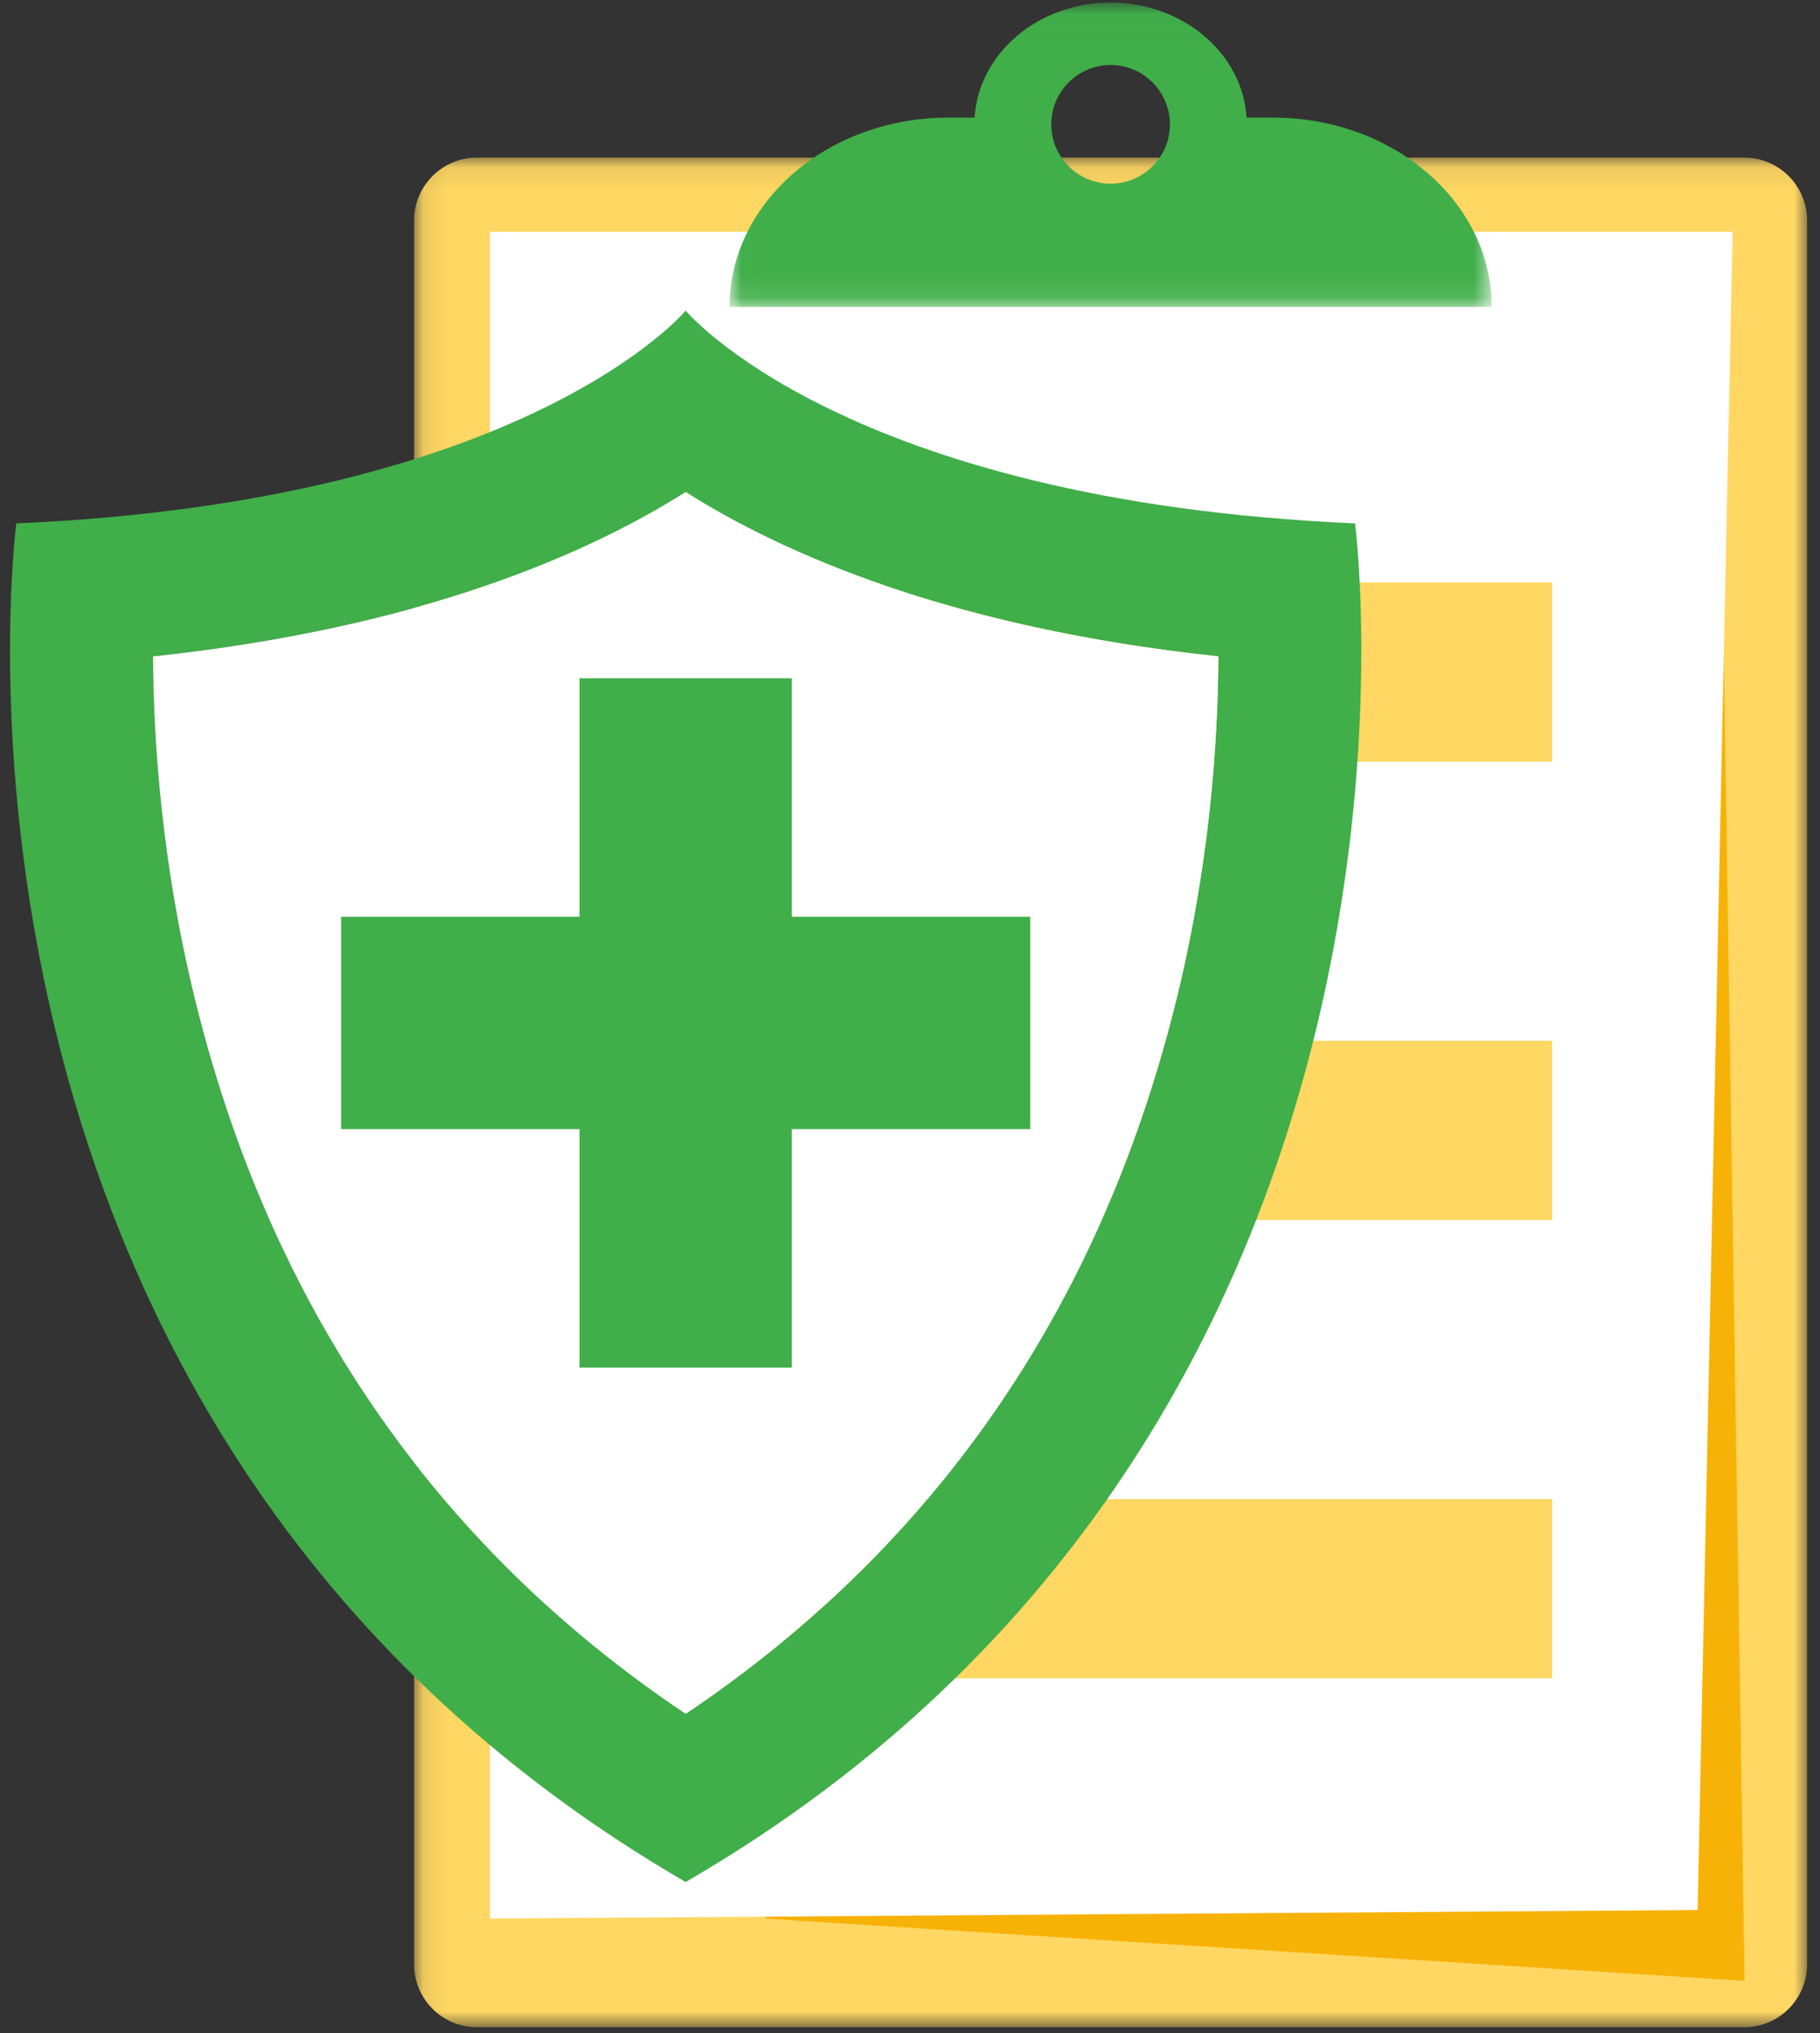
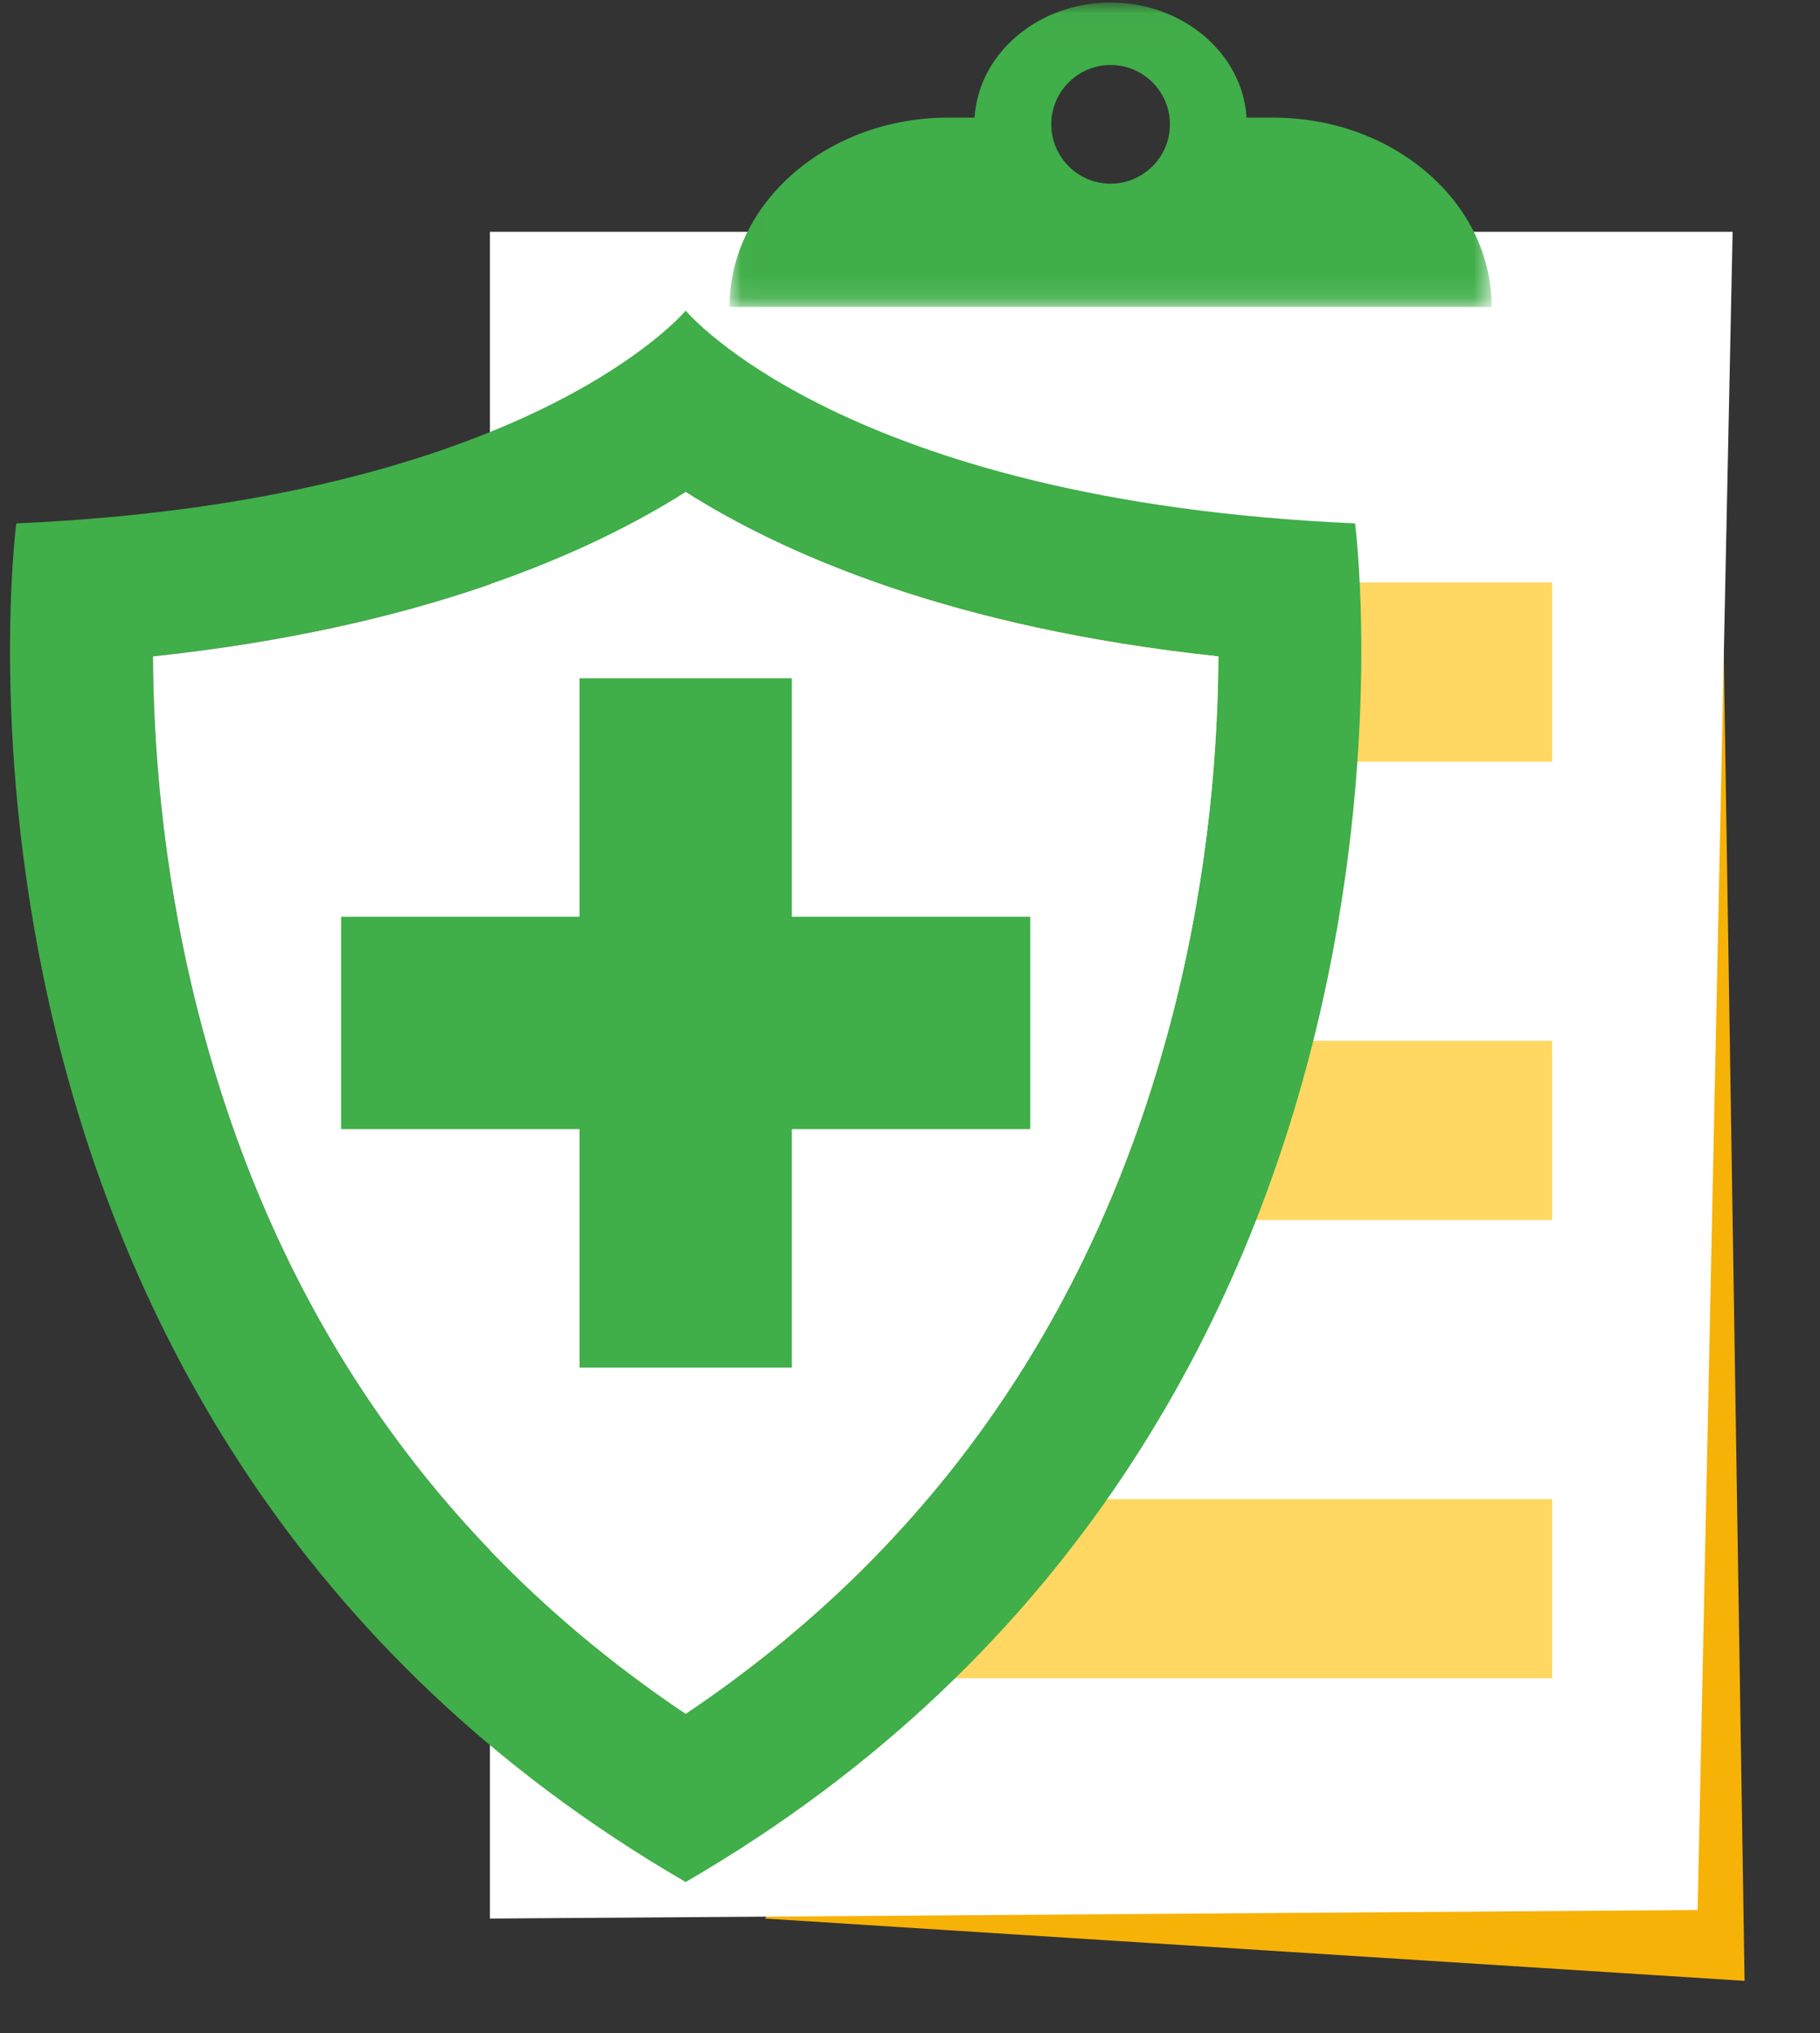
<svg xmlns="http://www.w3.org/2000/svg" xmlns:xlink="http://www.w3.org/1999/xlink" width="77" height="86" viewBox="0 0 77 86">
  <rect x="0" y="0" width="77" height="86" fill="#333333" stroke="none" />
  <defs>
    <path id="jqeaf3phfa" d="M0.094 0.084L59.027 0.084 59.027 79.167 0.094 79.167z" />
    <path id="hp9d5ypxwc" d="M0.01 0.023L32.252 0.023 32.252 12.896 0.01 12.896z" />
  </defs>
  <g fill="none" fill-rule="evenodd">
    <g transform="translate(.423) translate(17.003 6.583)">
      <mask id="n10nal4v8b" fill="#fff">
        <use xlink:href="#jqeaf3phfa" />
      </mask>
-       <path fill="#FFD762" d="M56.37.084H2.75C1.286.084.094 1.276.094 2.741v73.77c0 1.464 1.192 2.656 2.657 2.656H56.37c1.465 0 2.657-1.192 2.657-2.657V2.741c0-1.465-1.192-2.657-2.657-2.657" mask="url(#n10nal4v8b)" />
    </g>
    <path fill="#F7B207" d="M73.386 83.788L31.943 81.153 72.501 27.436z" transform="translate(.423)" />
    <path fill="#FFF" d="M71.4 80.792L20.303 81.153 20.303 9.805 72.88 9.805z" transform="translate(.423)" />
    <g transform="translate(.423) translate(30.432 .085)">
      <mask id="ydb4fxr3pd" fill="#fff">
        <use xlink:href="#hp9d5ypxwc" />
      </mask>
      <path fill="#40AE49" d="M16.132 2.664c1.384 0 2.51 1.127 2.51 2.51 0 1.385-1.126 2.51-2.51 2.51-1.385 0-2.51-1.125-2.51-2.51 0-1.383 1.125-2.51 2.51-2.51M29.526 7.22c-1.746-1.502-4.065-2.33-6.529-2.33h-1.113C21.72 2.181 19.201.023 16.13.023c-3.07 0-5.587 2.158-5.753 4.867H9.265C4.162 4.89.01 8.482.01 12.896h32.242c0-2.147-.968-4.162-2.726-5.676" mask="url(#ydb4fxr3pd)" />
    </g>
    <path fill="#FFD762" d="M27.882 32.219L65.245 32.219 65.245 24.638 27.882 24.638zM27.882 51.605L65.245 51.605 65.245 44.024 27.882 44.024zM27.882 70.991L65.245 70.991 65.245 63.41 27.882 63.41z" transform="translate(.423)" />
    <path fill="#40AE49" d="M49.268 42.596C46.046 55.403 39.095 65.444 28.587 72.49 17.96 65.368 10.974 55.19 7.804 42.188 6.407 36.461 6.066 31.3 6.049 27.764c11.332-1.206 18.435-4.351 22.538-6.95 4.1 2.599 11.203 5.747 22.536 6.95-.015 3.615-.37 8.93-1.855 14.832m7.637-20.458c-21.62-.941-28.318-8.998-28.318-8.998S21.885 21.197.266 22.138c0 0-4.994 38.134 28.32 57.47 33.313-19.336 28.32-57.47 28.32-57.47" transform="translate(.423)" />
    <path fill="#FFF" d="M51.123 27.764c-.015 3.615-.37 8.93-1.855 14.832-3.222 12.807-10.173 22.848-20.681 29.894-10.627-7.122-17.613-17.3-20.783-30.302C6.407 36.461 6.066 31.3 6.049 27.764c11.332-1.206 18.435-4.351 22.538-6.95 4.1 2.599 11.203 5.747 22.536 6.95" transform="translate(.423)" />
    <path fill="#40AE49" d="M24.096 57.849L24.096 47.759 14.007 47.759 14.007 38.78 24.096 38.78 24.096 28.69 33.076 28.69 33.076 38.78 43.166 38.78 43.166 47.759 33.076 47.759 33.076 57.849z" transform="translate(.423)" />
  </g>
</svg>